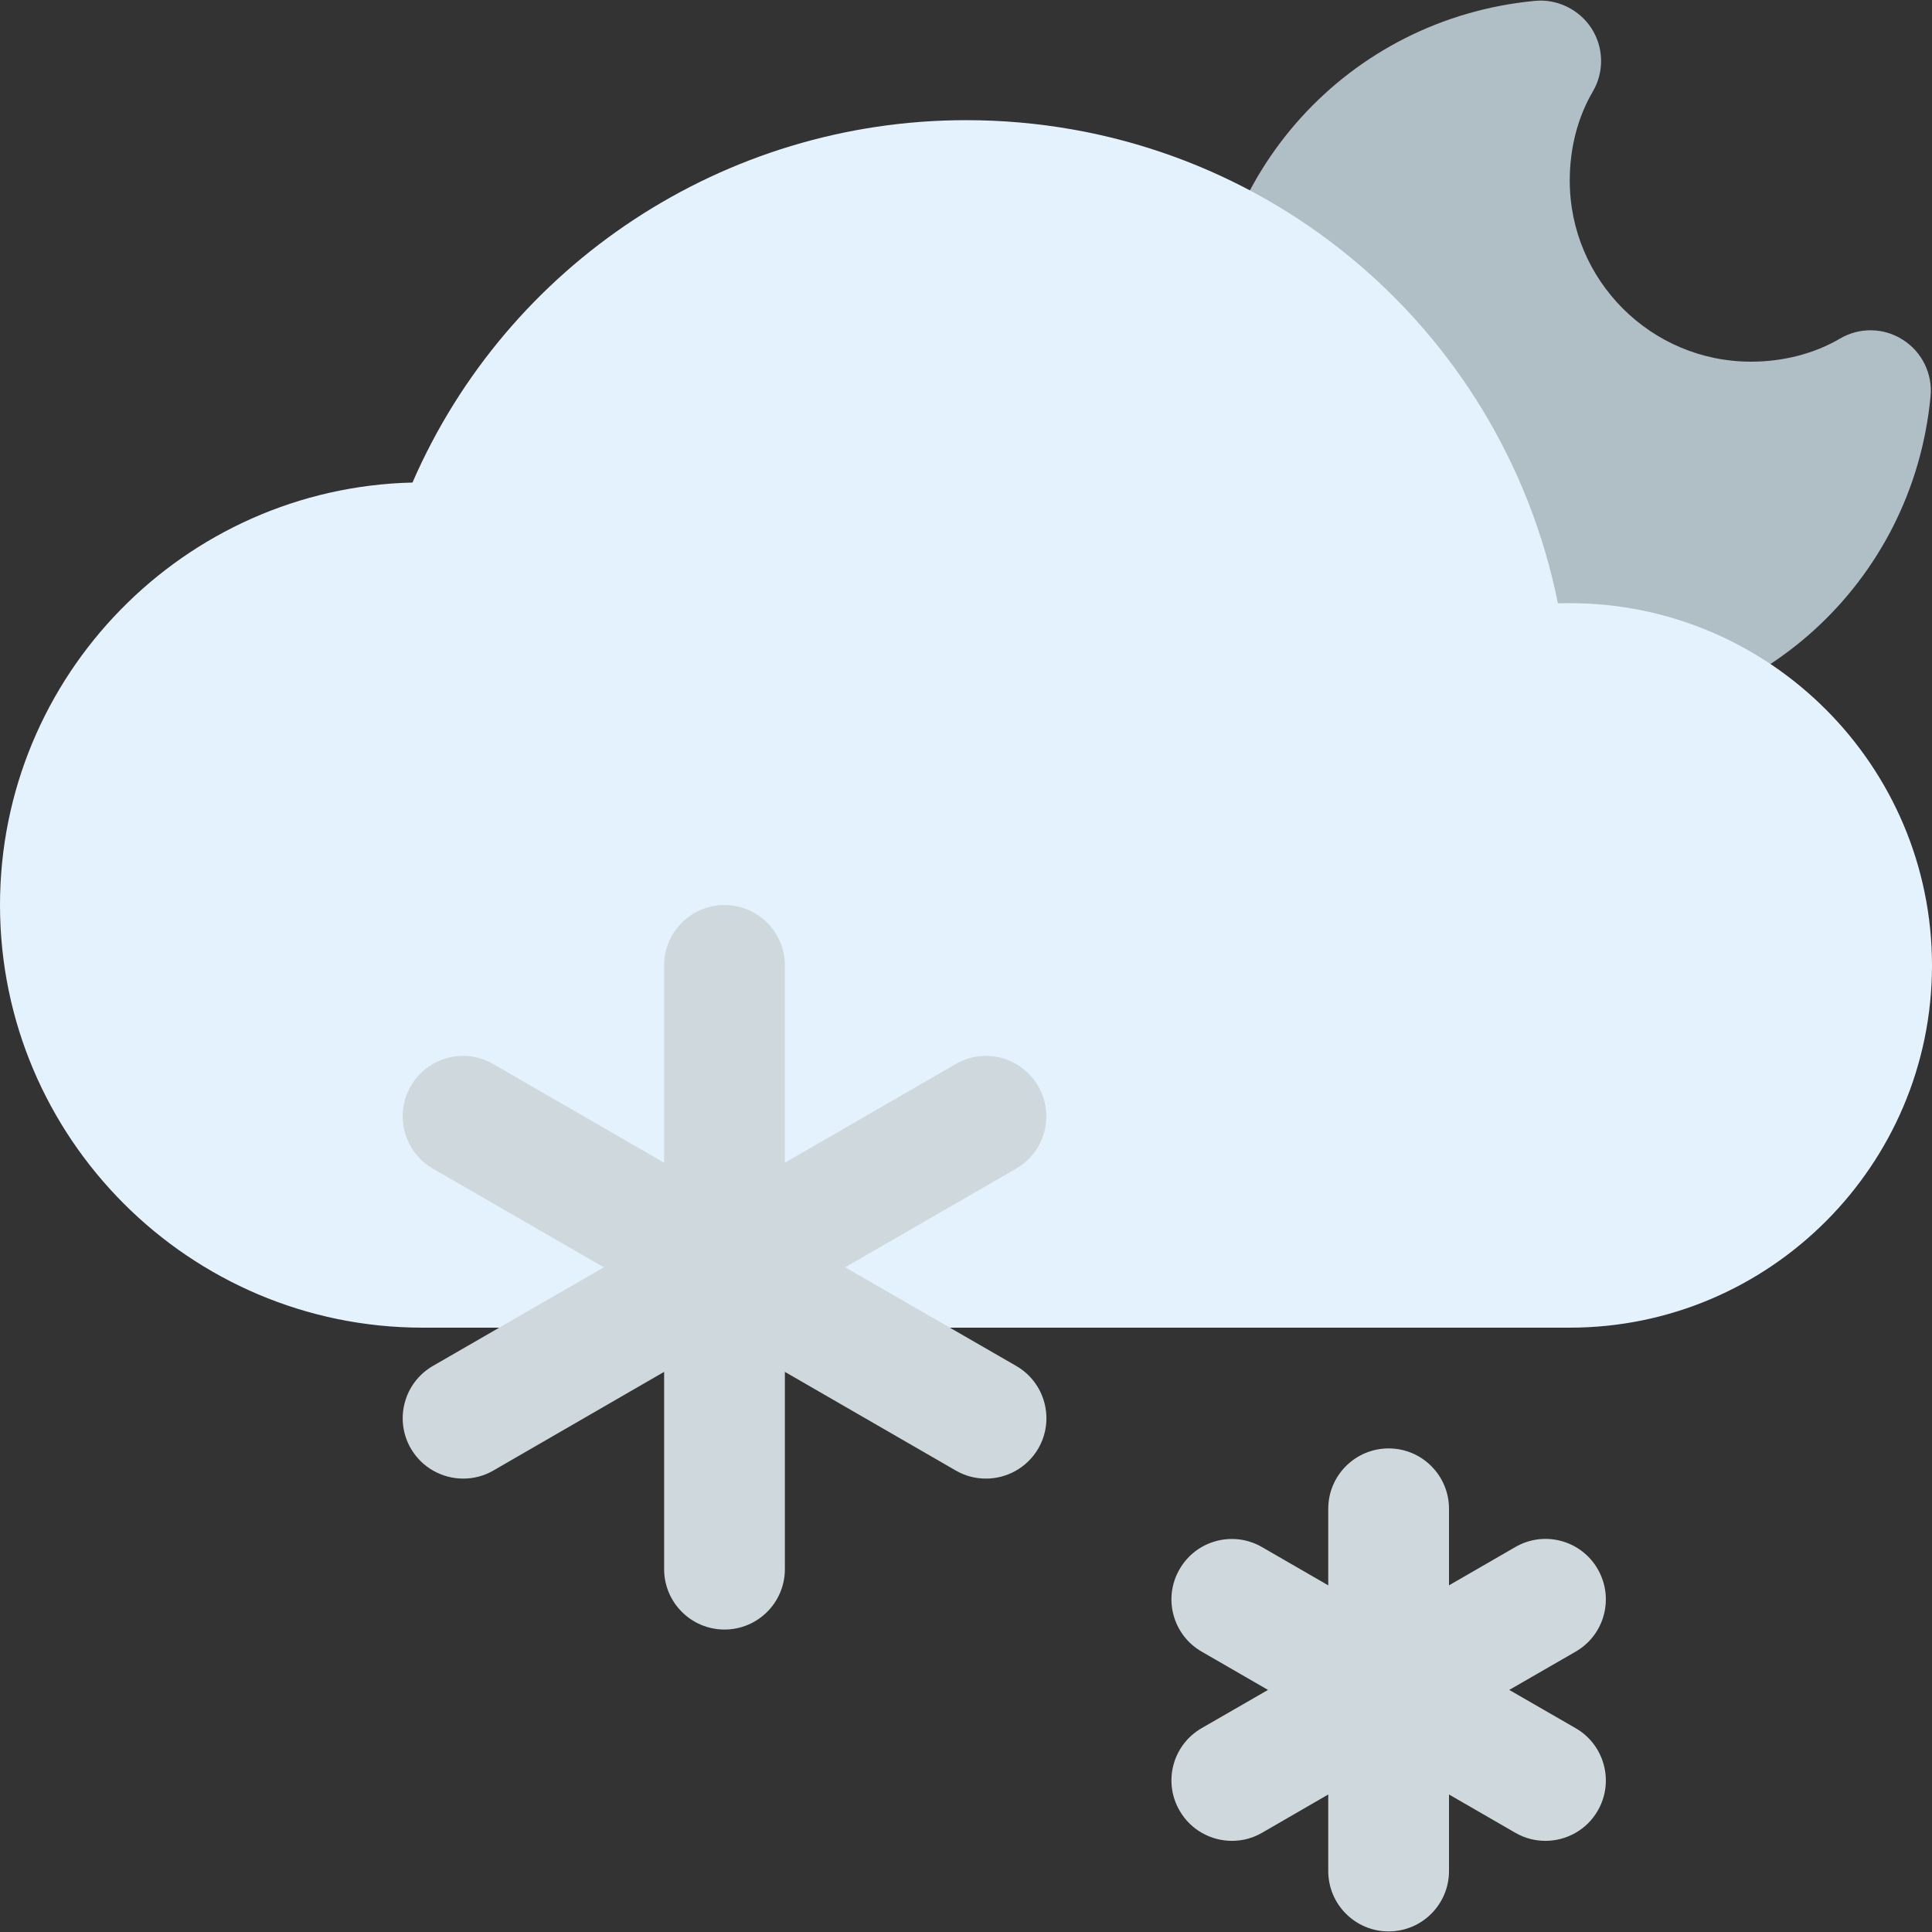
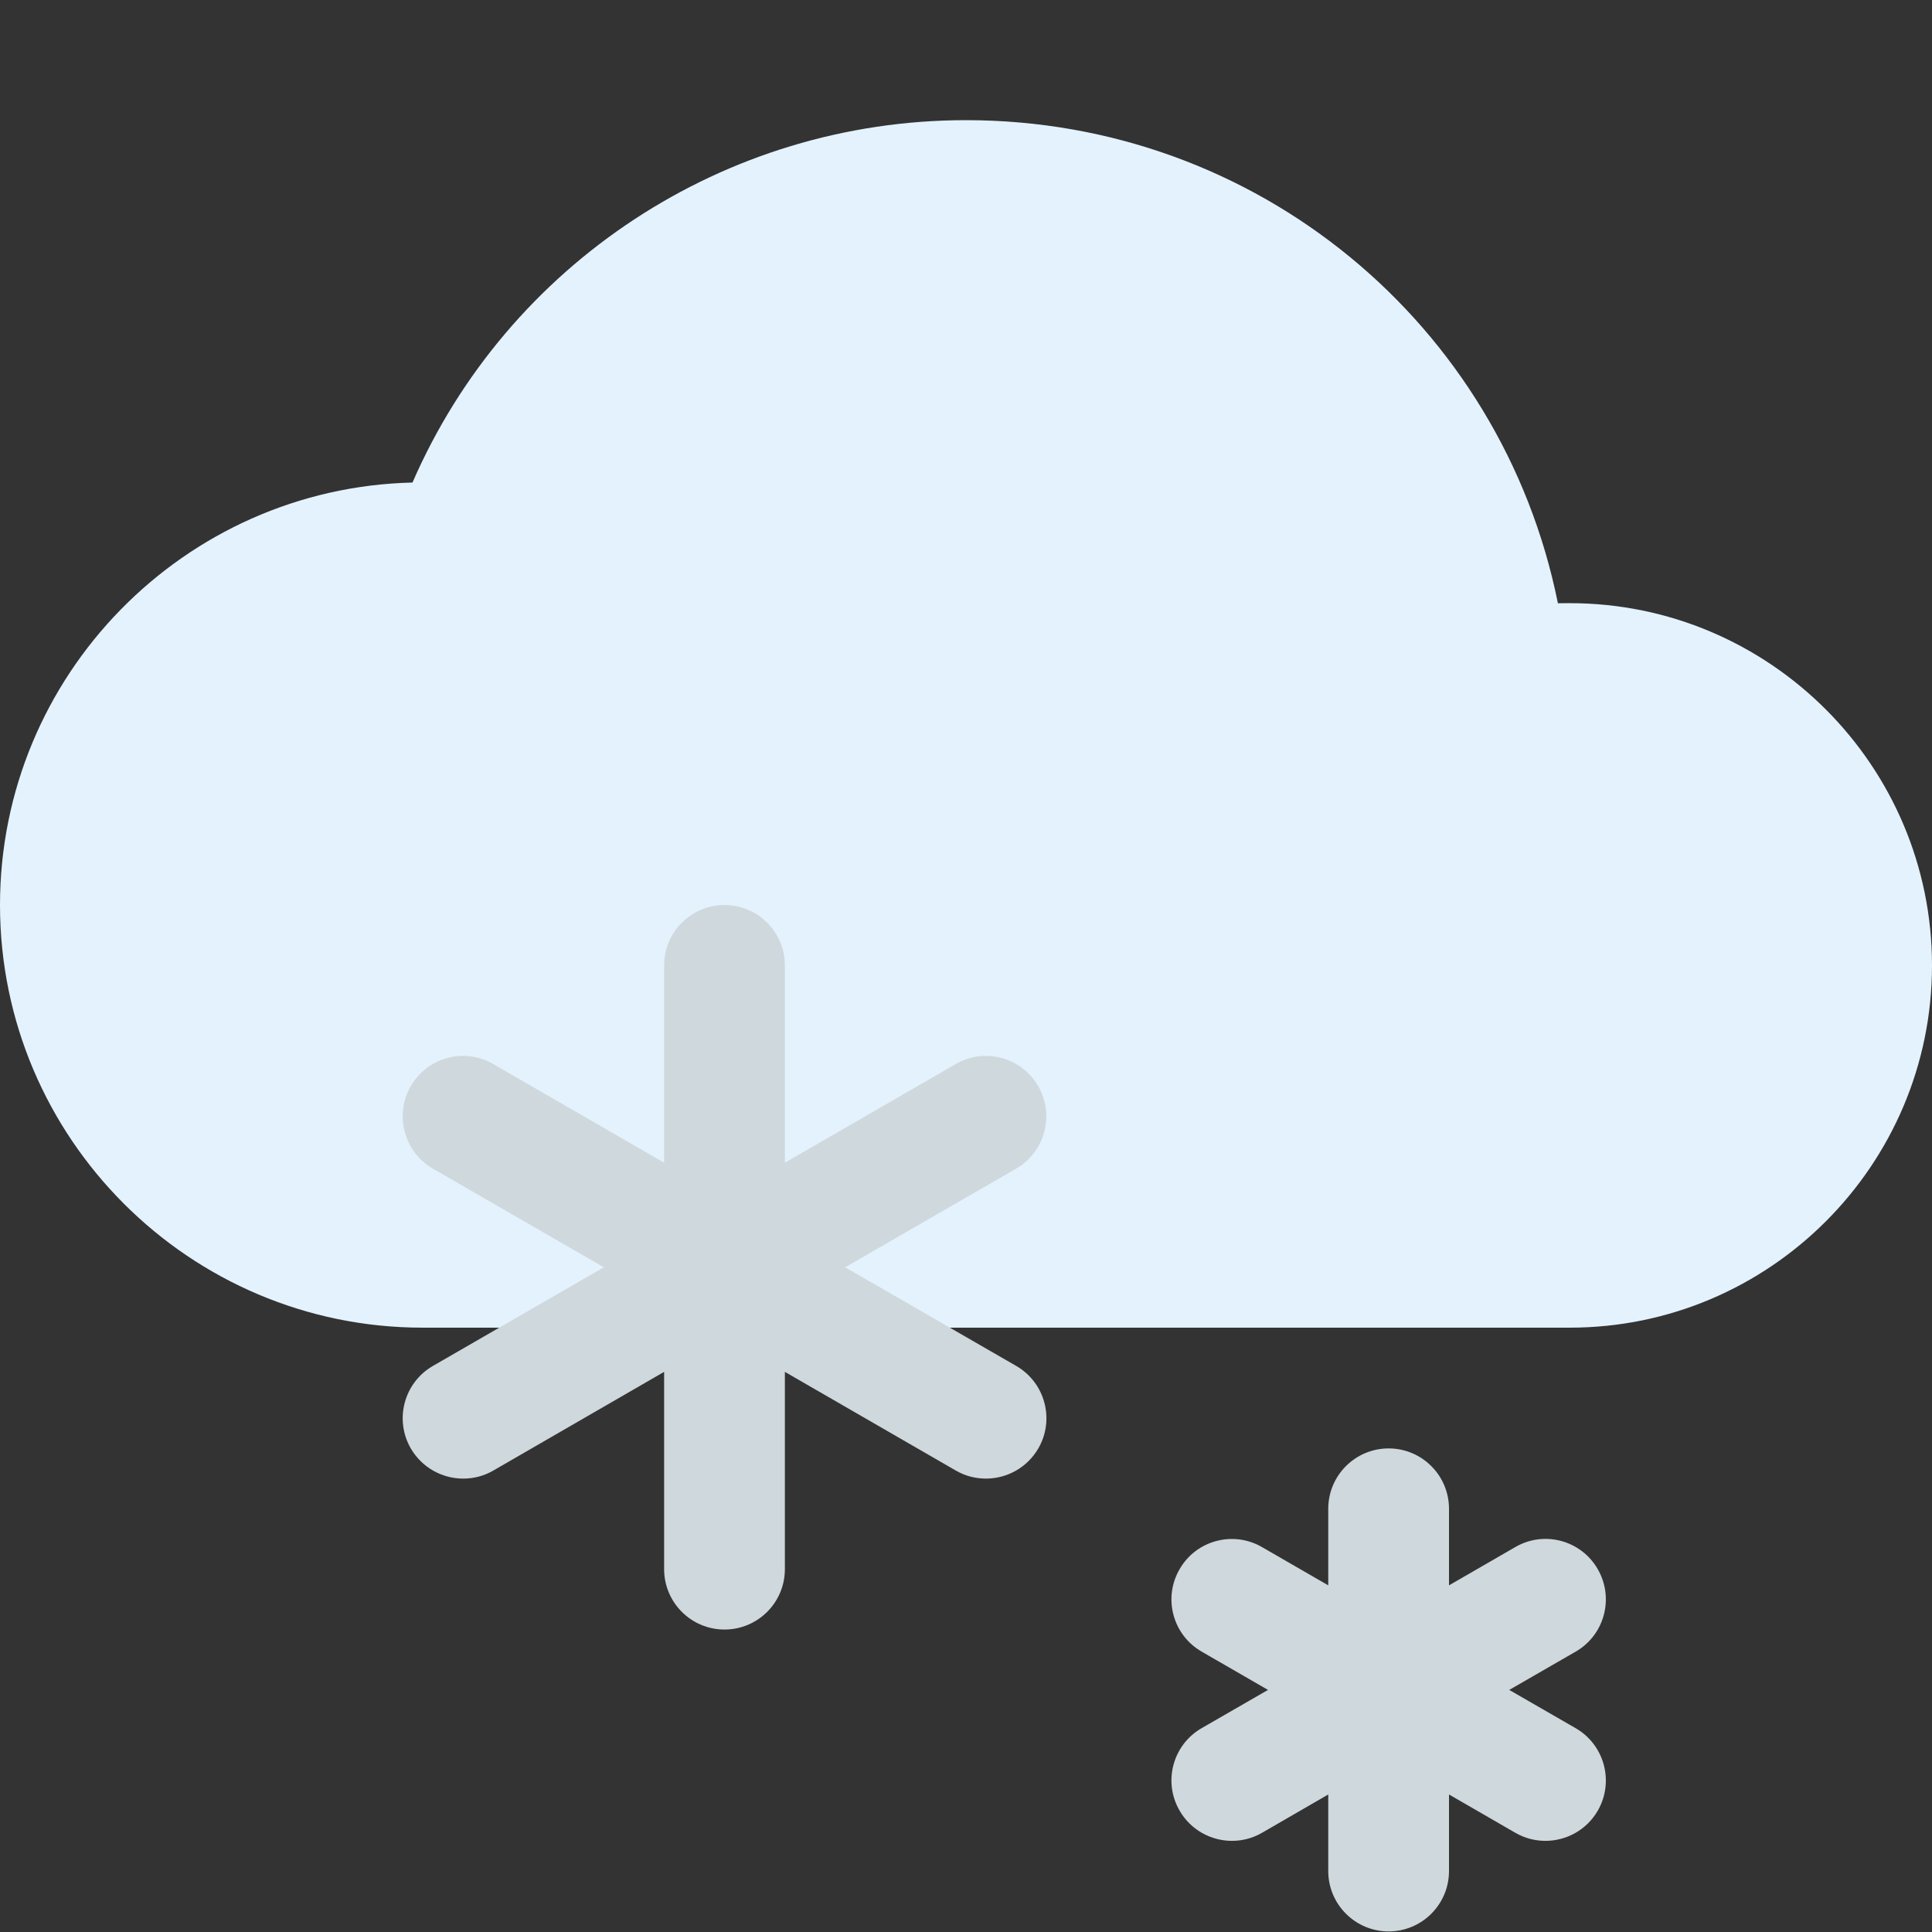
<svg xmlns="http://www.w3.org/2000/svg" version="1.1" id="Capa_1" x="0px" y="0px" viewBox="0 0 512 512" style="enable-background:new 0 0 512 512;" xml:space="preserve">
  <rect x="0" y="0" width="512" height="512" fill="#333333" stroke="none" />
-   <path style="fill:#B0BEC5;" d="M504.288,90.053c-5.056-3.264-11.52-3.36-16.672-0.32c-6.848,4-15.008,6.112-23.616,6.112  c-26.464,0-48-21.536-48-48c0-8.608,2.112-16.768,6.112-23.584c3.04-5.184,2.912-11.616-0.32-16.704  c-3.264-5.056-9.152-7.904-15.008-7.328C357.312,4.901,320,46.021,320,95.845c0,52.928,43.072,96,96,96  c49.824,0,90.944-37.312,95.616-86.816C512.192,99.077,509.344,93.253,504.288,90.053z" />
  <path style="fill:#E3F2FD;" d="M416,159.845c-1.024,0-2.048,0-3.136,0.032C397.952,85.861,333.088,31.845,256,31.845  c-64.032,0-121.504,38.112-146.688,96.032C48.8,129.317,0,178.981,0,239.845c0,61.76,50.24,112,112,112h304  c52.928,0,96-43.072,96-96S468.928,159.845,416,159.845z" />
  <g>
    <path style="fill:#CFD8DC;" d="M275.136,287.845c-4.448-7.68-14.24-10.304-21.856-5.856L208,308.133v-52.288   c0-8.832-7.168-16-16-16s-16,7.168-16,16v52.288l-45.28-26.144c-7.648-4.448-17.44-1.824-21.856,5.856   c-4.416,7.648-1.792,17.44,5.856,21.856l45.312,26.144l-45.312,26.144c-7.648,4.416-10.272,14.208-5.856,21.856   c2.976,5.12,8.352,8,13.888,8c2.72,0,5.472-0.672,8-2.144L176,363.557v52.288c0,8.832,7.168,16,16,16s16-7.168,16-16v-52.288   l45.28,26.144c2.528,1.472,5.28,2.144,8,2.144c5.536,0,10.912-2.88,13.888-8c4.416-7.648,1.792-17.44-5.856-21.856l-45.344-26.144   l45.312-26.144C276.928,305.285,279.552,295.493,275.136,287.845z" />
    <path style="fill:#CFD8DC;" d="M417.568,457.989l-17.6-10.144l17.6-10.144c7.648-4.416,10.272-14.176,5.856-21.856   c-4.416-7.68-14.208-10.304-21.856-5.856L384,420.133v-20.288c0-8.832-7.168-16-16-16s-16,7.168-16,16v20.288l-17.568-10.144   c-7.616-4.416-17.44-1.792-21.824,5.856c-4.448,7.648-1.824,17.44,5.856,21.856l17.568,10.144l-17.6,10.144   c-7.648,4.416-10.272,14.208-5.824,21.856c2.944,5.12,8.352,8,13.856,8c2.72,0,5.472-0.672,8-2.144L352,475.557v20.288   c0,8.832,7.168,16,16,16s16-7.168,16-16v-20.288l17.568,10.144c2.528,1.472,5.28,2.144,8,2.144c5.504,0,10.912-2.88,13.856-8   C427.84,472.197,425.216,462.405,417.568,457.989z" />
  </g>
  <g>
</g>
  <g>
</g>
  <g>
</g>
  <g>
</g>
  <g>
</g>
  <g>
</g>
  <g>
</g>
  <g>
</g>
  <g>
</g>
  <g>
</g>
  <g>
</g>
  <g>
</g>
  <g>
</g>
  <g>
</g>
  <g>
</g>
</svg>